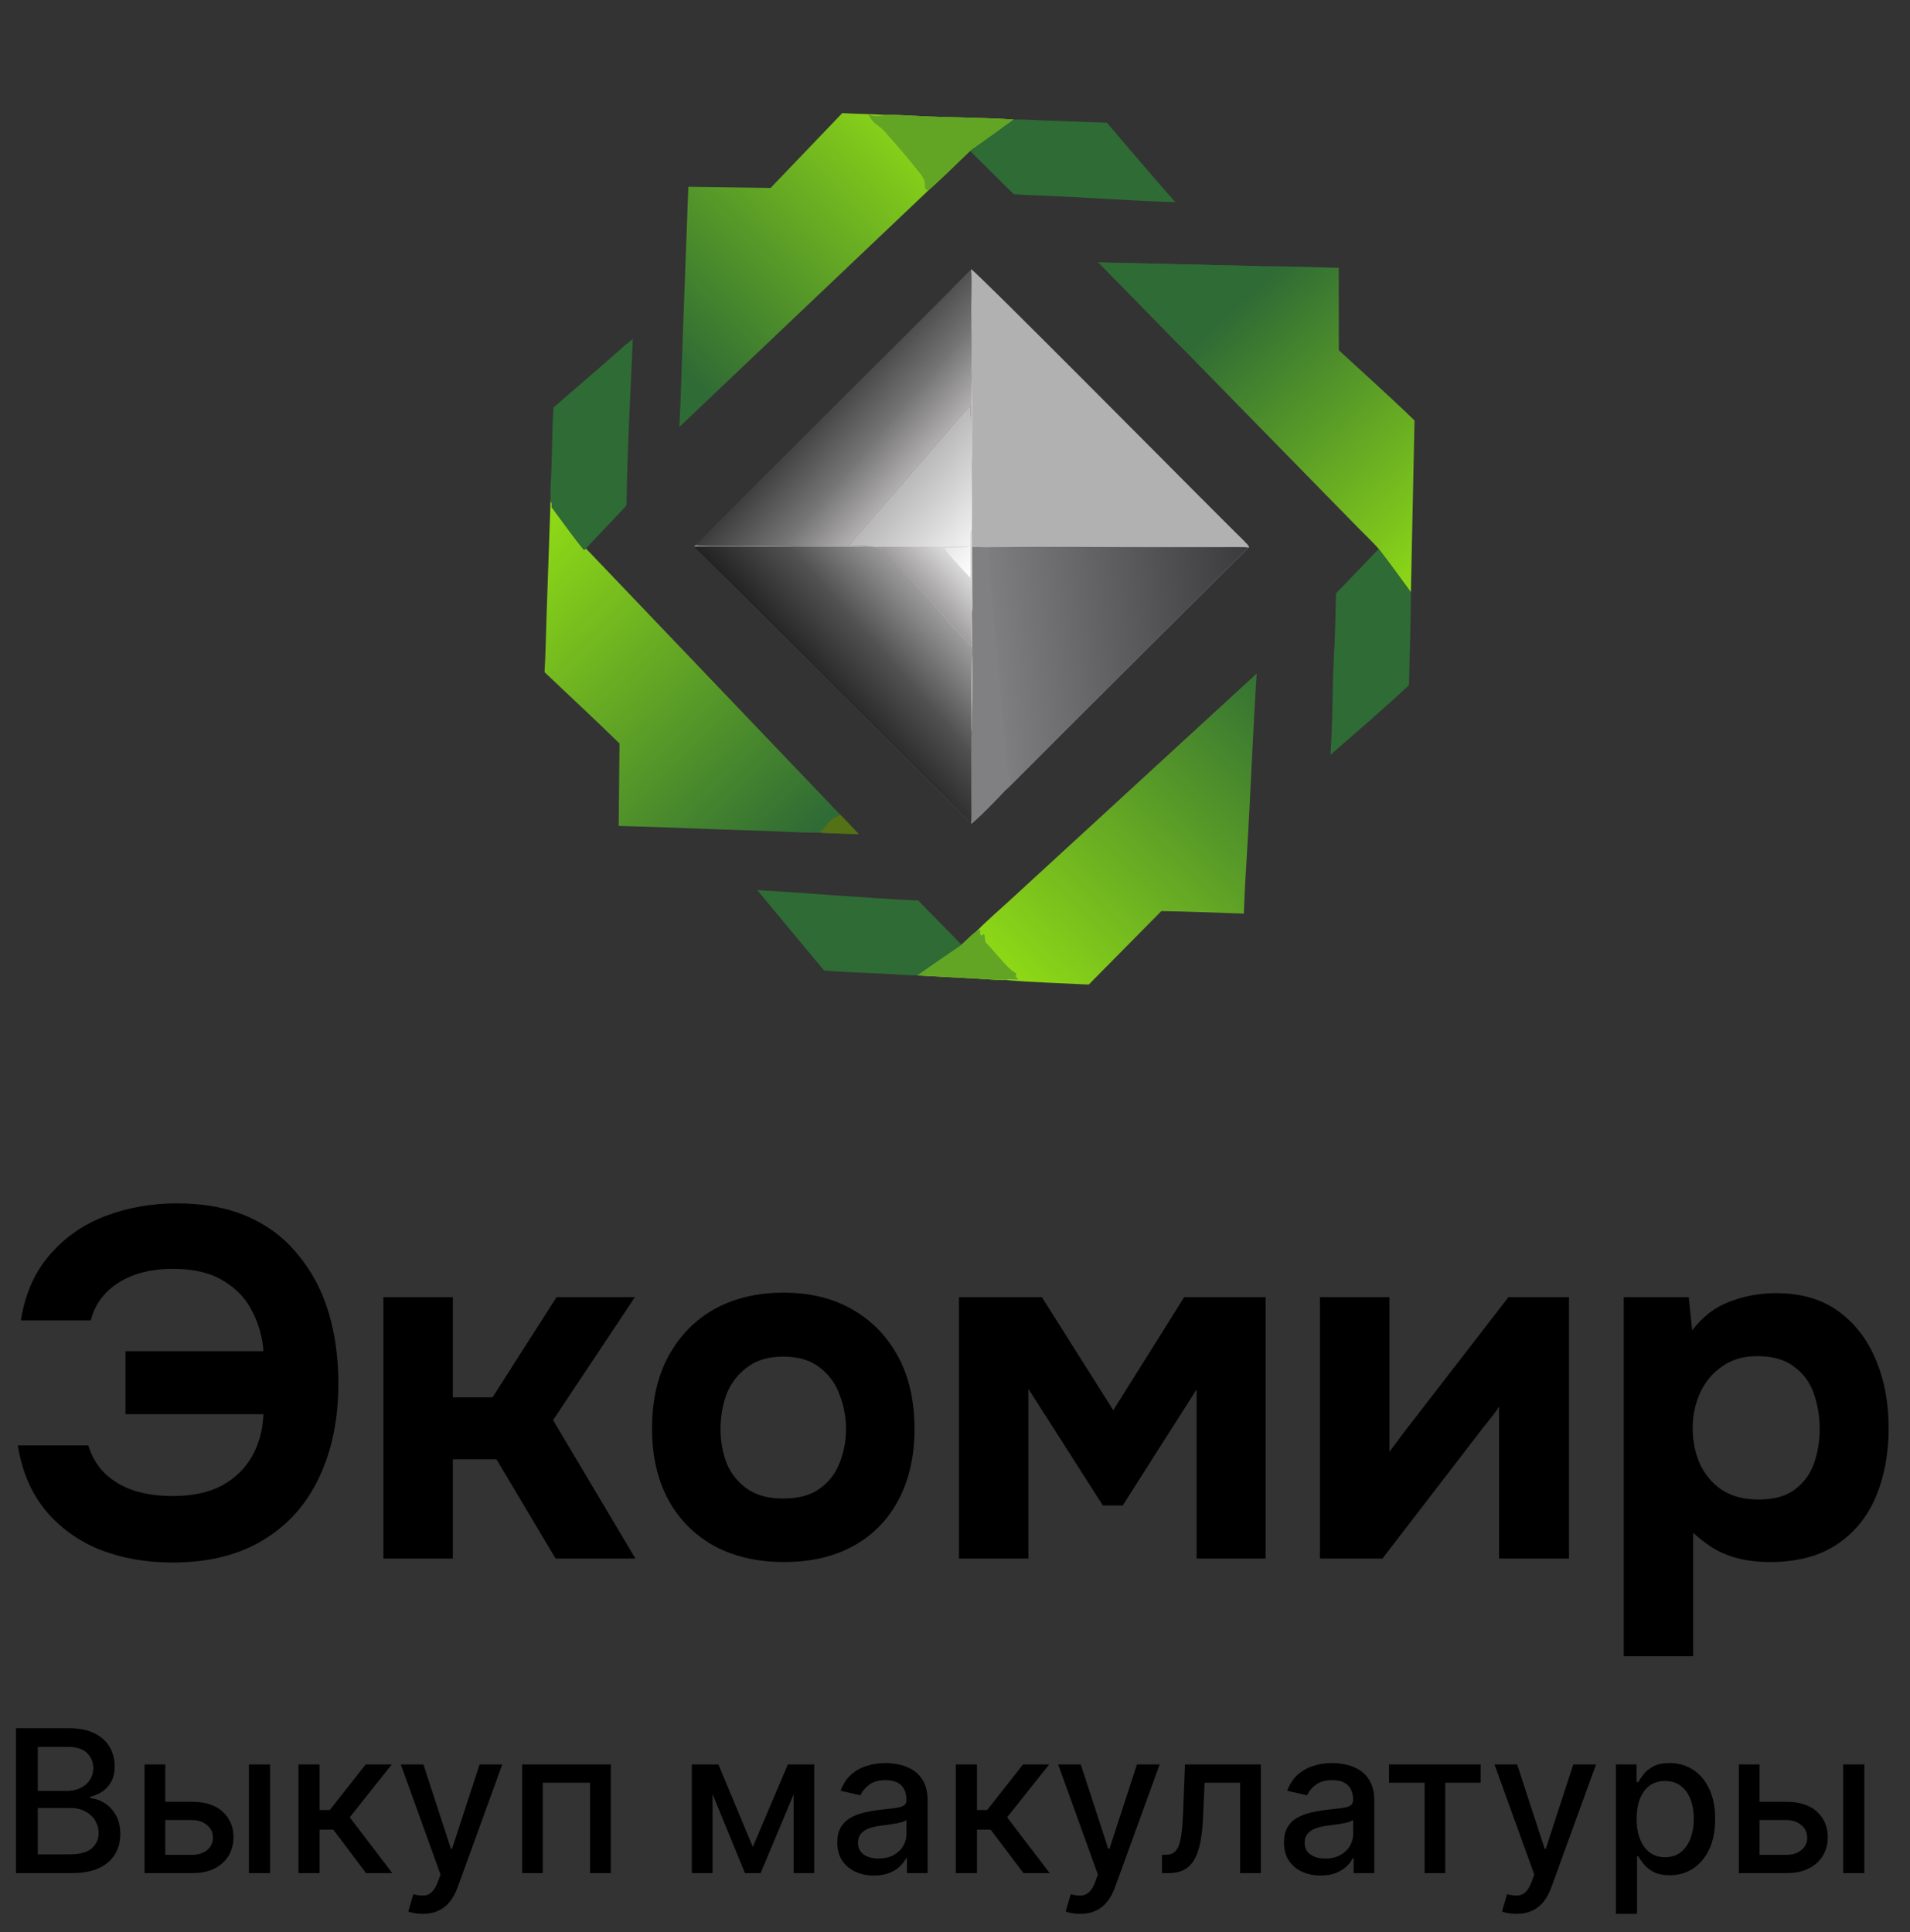
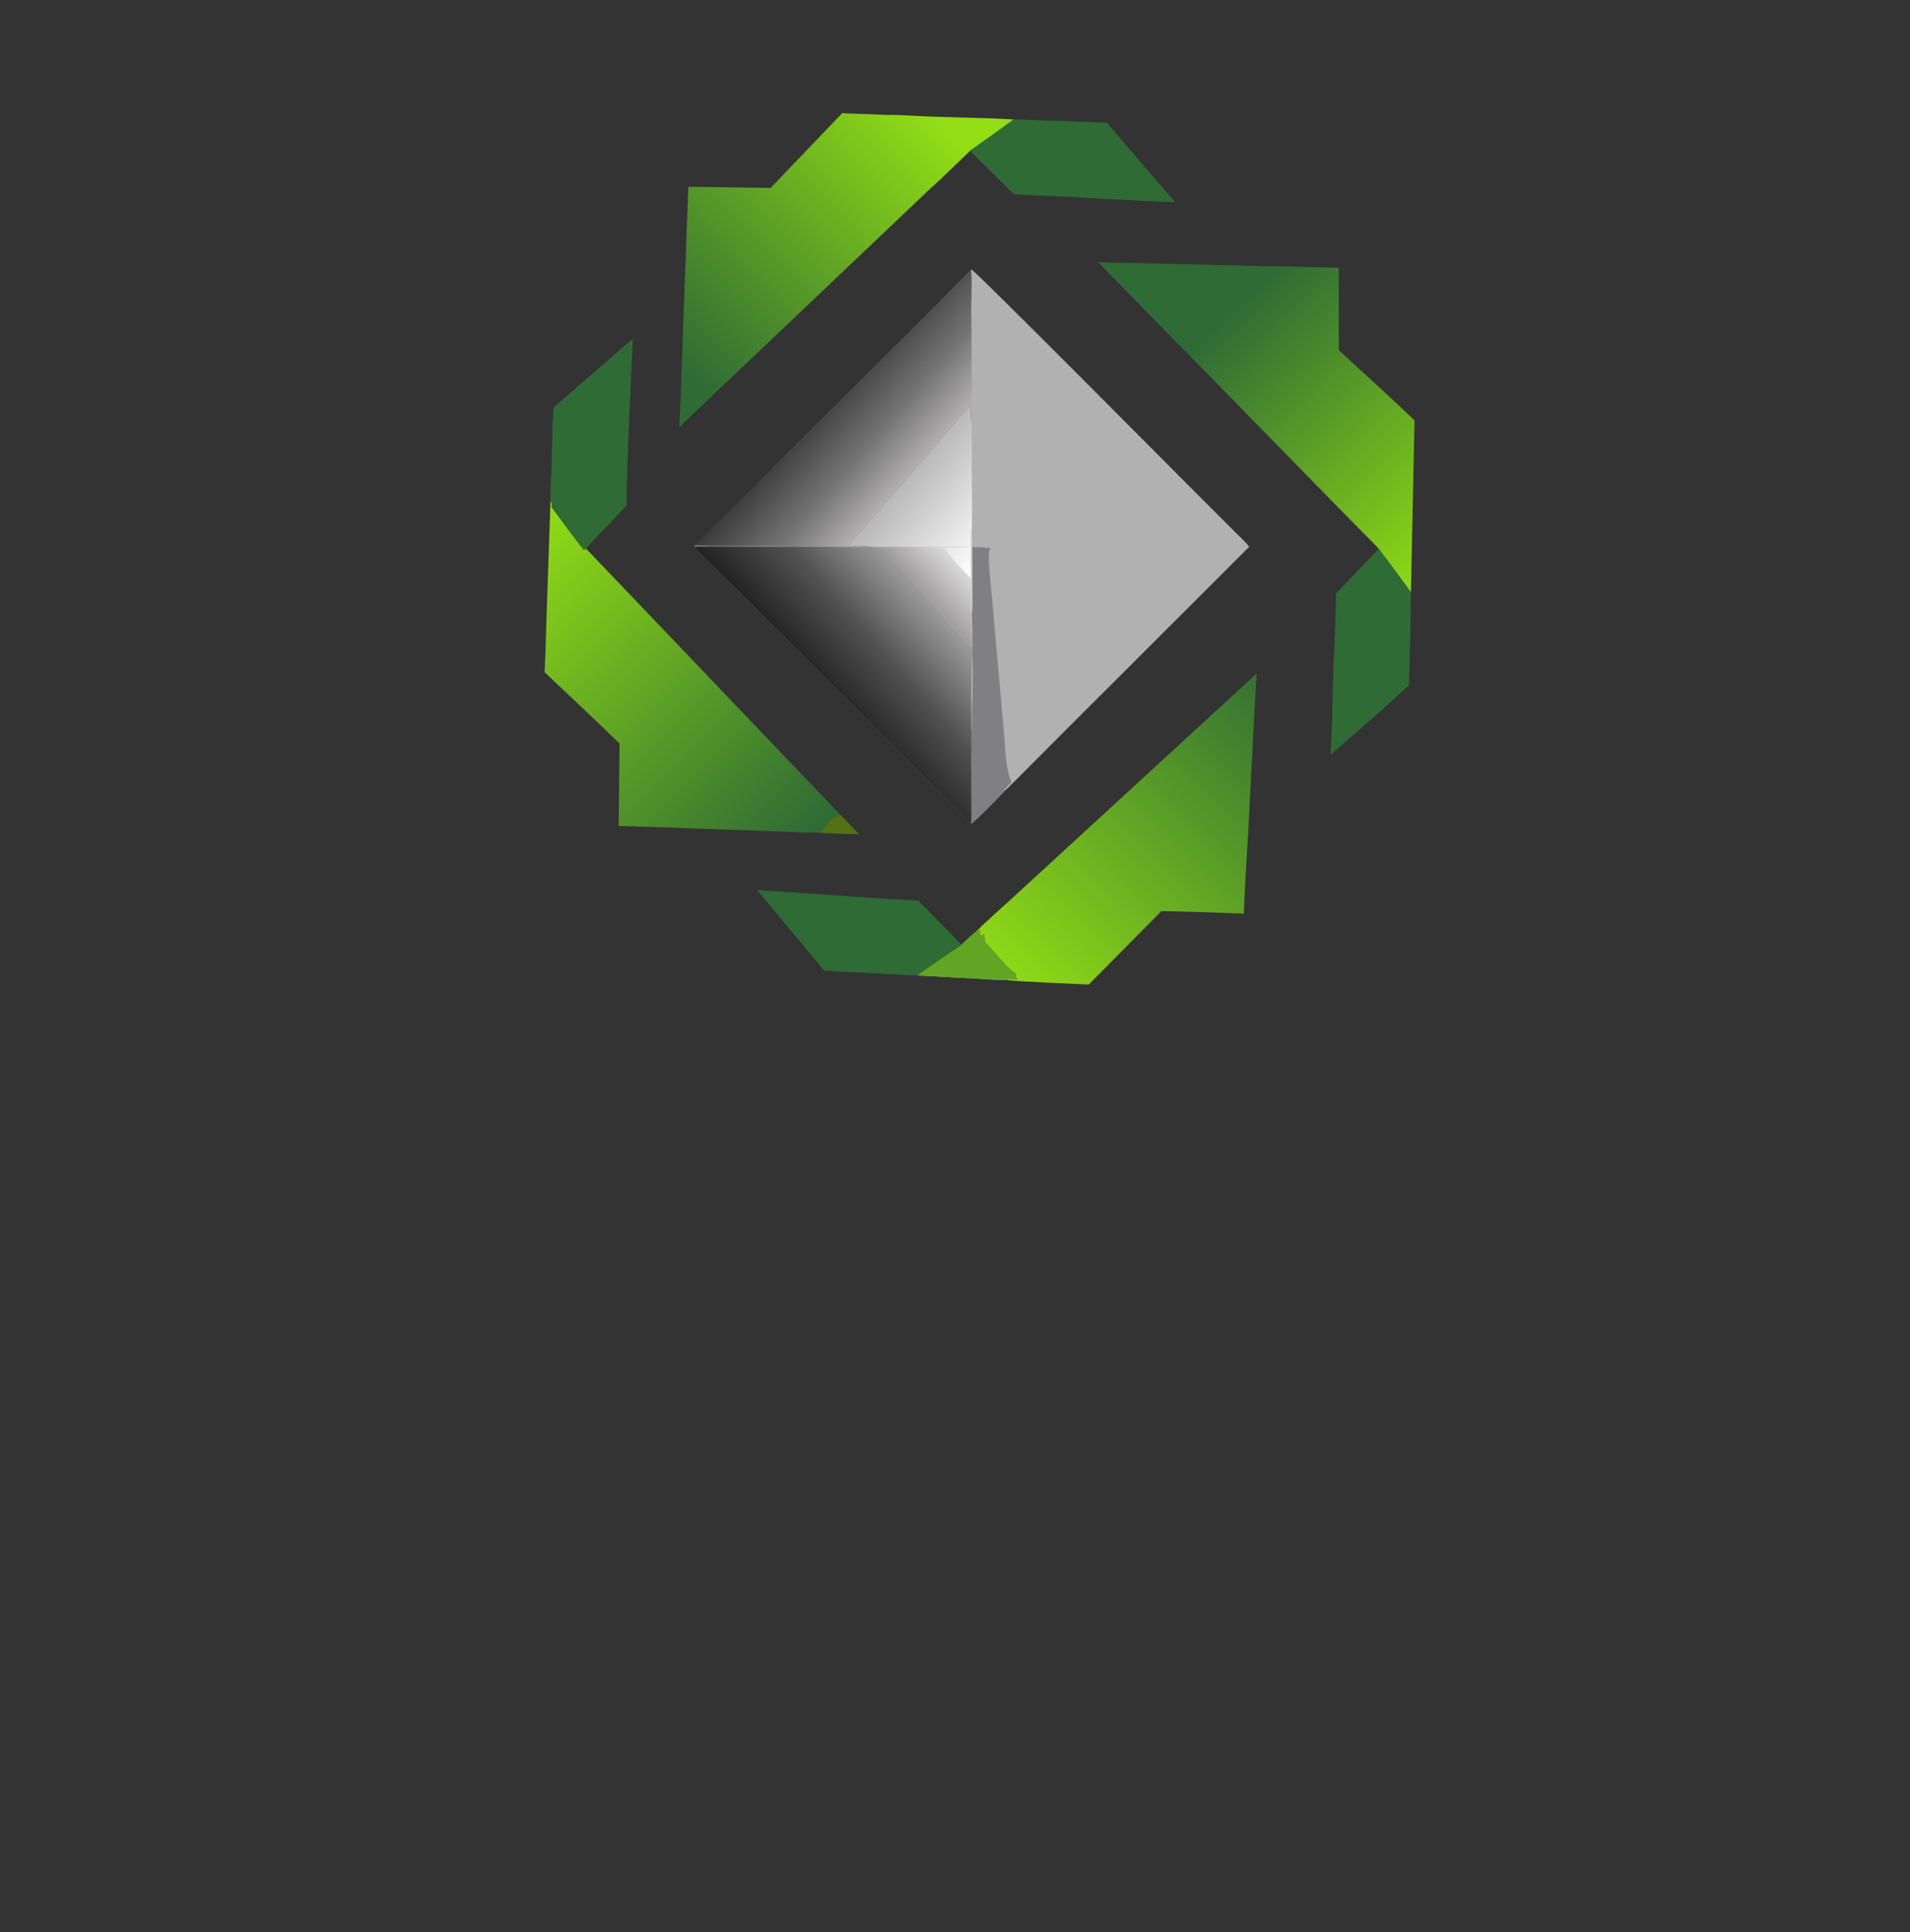
<svg xmlns="http://www.w3.org/2000/svg" width="85" height="86" viewBox="0 0 85 86" fill="none">
  <rect x="0" y="0" width="85" height="86" fill="#333333" stroke="none" />
  <g clip-path="url(#clip0_224_2)">
    <path d="M43.219 11.983C43.397 12.046 52.473 21.193 53.374 22.095L54.933 23.653C55.033 23.753 55.578 24.264 55.589 24.348L55.557 24.365L47.312 32.605L45.458 34.462C45.364 34.557 44.788 35.141 44.726 35.18C44.57 35.354 43.33 36.625 43.216 36.654L30.903 24.341C30.925 24.275 30.913 24.299 30.963 24.244L37.913 17.297C39.673 15.537 41.483 13.762 43.219 11.983Z" fill="url(#paint0_linear_224_2)" />
    <path d="M43.22 11.983C43.398 12.046 52.474 21.193 53.375 22.095L54.933 23.653C55.034 23.753 55.578 24.264 55.589 24.348L55.558 24.365L47.312 32.605L45.458 34.462C45.364 34.557 44.789 35.141 44.726 35.18C44.57 35.354 43.331 36.625 43.217 36.654C43.243 36.404 43.228 35.807 43.227 35.538C43.23 34.864 43.227 34.19 43.221 33.516C43.227 33.216 43.208 32.9 43.23 32.603C43.269 32.423 43.249 32.026 43.256 31.824C43.287 30.938 43.298 30.014 43.278 29.127C43.3 28.754 43.287 27.544 43.257 27.194C43.275 27.02 43.259 26.457 43.258 26.255L43.254 24.351L43.246 23.601C43.286 22.692 43.256 21.495 43.258 20.569C43.227 20.048 43.294 19.061 43.222 18.588C43.205 18.055 43.227 17.401 43.23 16.86C43.213 16.739 43.223 16.261 43.224 16.121C43.23 15.604 43.23 15.087 43.224 14.57C43.233 14.454 43.232 14.287 43.228 14.17C43.205 13.458 43.271 12.69 43.22 11.983Z" fill="#B1B1B2" />
-     <path d="M43.669 24.359C46.424 24.317 49.263 24.354 52.025 24.352L54.432 24.35C54.633 24.35 55.394 24.338 55.558 24.367L47.312 32.607L45.458 34.464C45.364 34.558 44.789 35.143 44.726 35.182C44.571 35.355 43.331 36.627 43.217 36.656C43.243 36.406 43.228 35.809 43.228 35.539C43.23 34.865 43.228 34.191 43.221 33.517C43.228 33.218 43.208 32.902 43.231 32.605C43.27 32.425 43.249 32.027 43.256 31.825C43.287 30.939 43.298 30.015 43.278 29.128C43.3 28.756 43.287 27.545 43.257 27.195C43.275 27.022 43.259 26.458 43.258 26.257L43.254 24.352C43.356 24.353 43.576 24.349 43.669 24.359Z" fill="url(#paint1_linear_224_2)" />
    <path d="M43.254 24.352C43.356 24.353 43.576 24.349 43.669 24.358C43.783 24.383 44.037 24.375 44.095 24.4C43.997 24.524 44.003 24.627 44.004 24.779C44.011 25.452 44.106 26.135 44.163 26.804L44.504 30.652L44.697 32.833C44.754 33.531 44.754 34.16 45.009 34.822C44.935 34.897 44.735 35.092 44.683 35.166L44.726 35.181C44.571 35.355 43.331 36.626 43.217 36.655C43.243 36.405 43.228 35.809 43.228 35.538C43.23 34.864 43.228 34.191 43.221 33.517C43.228 33.217 43.208 32.901 43.231 32.604C43.27 32.424 43.249 32.027 43.256 31.825C43.287 30.939 43.298 30.015 43.278 29.128C43.3 28.755 43.287 27.545 43.257 27.195C43.275 27.021 43.259 26.458 43.258 26.256L43.254 24.352Z" fill="#807F81" />
-     <path d="M43.23 16.86C43.264 17.033 43.255 17.205 43.264 17.381C43.304 18.217 43.281 19.057 43.282 19.894C43.283 20.104 43.284 20.365 43.258 20.57C43.227 20.048 43.294 19.061 43.222 18.588C43.205 18.055 43.227 17.402 43.23 16.86Z" fill="#C1C1C2" />
    <path d="M30.963 24.246C31.131 24.324 34.388 24.271 34.868 24.266C35.127 24.261 35.336 24.228 35.567 24.338L37.604 24.339C37.945 24.338 38.388 24.35 38.721 24.331L38.889 24.338C39.045 24.416 39.19 24.399 39.365 24.397C39.755 24.962 40.69 25.952 41.184 26.499C41.81 27.192 42.597 28.155 43.241 28.785C43.24 28.469 43.216 27.465 43.256 27.195C43.286 27.545 43.299 28.756 43.277 29.129C43.298 30.016 43.286 30.939 43.255 31.825C43.248 32.027 43.269 32.425 43.23 32.605C43.208 32.902 43.227 33.218 43.221 33.517C43.227 34.191 43.229 34.865 43.227 35.539C43.227 35.809 43.243 36.406 43.216 36.656L30.903 24.343C30.925 24.276 30.913 24.301 30.963 24.246Z" fill="url(#paint2_linear_224_2)" />
-     <path d="M38.722 24.329L38.889 24.336C39.046 24.414 39.19 24.398 39.365 24.395C39.756 24.961 40.69 25.951 41.185 26.498C41.811 27.191 42.597 28.154 43.242 28.783C43.24 28.468 43.217 27.464 43.257 27.194C43.287 27.544 43.3 28.754 43.278 29.127C43.298 30.014 43.287 30.938 43.256 31.824C43.249 32.026 43.269 32.423 43.23 32.603C43.208 32.9 43.227 33.216 43.221 33.516C43.197 33.419 43.178 33.301 43.111 33.227C40.644 30.461 38.19 27.683 35.717 24.923C35.534 24.719 35.434 24.44 35.199 24.34L35.567 24.337L37.605 24.337C37.945 24.337 38.388 24.349 38.722 24.329Z" fill="url(#paint3_linear_224_2)" />
+     <path d="M38.722 24.329L38.889 24.336C39.046 24.414 39.19 24.398 39.365 24.395C39.756 24.961 40.69 25.951 41.185 26.498C41.811 27.191 42.597 28.154 43.242 28.783C43.24 28.468 43.217 27.464 43.257 27.194C43.287 27.544 43.3 28.754 43.278 29.127C43.298 30.014 43.287 30.938 43.256 31.824C43.249 32.026 43.269 32.423 43.23 32.603C43.208 32.9 43.227 33.216 43.221 33.516C40.644 30.461 38.19 27.683 35.717 24.923C35.534 24.719 35.434 24.44 35.199 24.34L35.567 24.337L37.605 24.337C37.945 24.337 38.388 24.349 38.722 24.329Z" fill="url(#paint3_linear_224_2)" />
    <path d="M43.231 32.603C43.231 32.204 43.19 29.266 43.279 29.127C43.299 30.014 43.288 30.938 43.257 31.824C43.25 32.026 43.27 32.423 43.231 32.603Z" fill="#B1B1B2" />
    <path d="M30.963 24.246C31.131 24.324 34.388 24.271 34.868 24.266C35.127 24.261 35.336 24.228 35.567 24.338L35.199 24.341L32.267 24.331C32.018 24.331 31.091 24.314 30.903 24.343C30.925 24.276 30.913 24.301 30.963 24.246Z" fill="#807F81" />
    <path d="M38.723 24.33C38.48 24.252 37.969 24.324 37.673 24.295C37.841 24.276 37.957 24.039 38.073 23.91C38.443 23.501 38.807 23.087 39.165 22.668L41.821 19.612C42.145 19.235 42.87 18.349 43.2 18.062C43.201 18.171 43.183 18.515 43.223 18.588C43.296 19.061 43.228 20.049 43.259 20.57C43.257 21.495 43.287 22.693 43.248 23.602L43.255 24.351L43.259 26.256C43.26 26.457 43.276 27.021 43.258 27.194C43.218 27.465 43.242 28.468 43.243 28.784C42.598 28.154 41.812 27.191 41.186 26.498C40.691 25.951 39.757 24.961 39.366 24.396C39.191 24.398 39.047 24.415 38.89 24.337L38.723 24.33Z" fill="url(#paint4_linear_224_2)" />
    <path d="M43.186 25.716C43.186 25.068 43.182 24.409 43.187 23.761C43.188 23.646 43.186 23.657 43.247 23.602L43.254 24.352L43.258 26.257C43.259 26.458 43.275 27.021 43.257 27.195C43.217 27.465 43.24 28.469 43.242 28.785C42.597 28.155 41.811 27.192 41.185 26.499C40.691 25.952 39.756 24.962 39.365 24.396C39.19 24.399 39.046 24.416 38.889 24.337L42.036 24.332C42.199 24.332 43.079 24.297 43.134 24.337C43.086 24.363 42.214 24.364 42.039 24.396C42.072 24.545 43.03 25.561 43.186 25.716Z" fill="url(#paint5_linear_224_2)" />
    <path d="M34.87 24.265L35.007 24.226C35.315 23.84 35.697 23.424 36.025 23.05L37.442 21.422L40.859 17.48L42.378 15.73C42.604 15.467 43.175 14.888 43.225 14.571C43.231 15.088 43.231 15.605 43.225 16.122C43.224 16.262 43.214 16.74 43.232 16.861C43.228 17.402 43.206 18.056 43.223 18.588C43.183 18.515 43.2 18.171 43.2 18.063C42.87 18.349 42.145 19.235 41.821 19.613L39.165 22.669C38.807 23.087 38.443 23.501 38.073 23.91C37.957 24.039 37.84 24.276 37.673 24.295C37.969 24.324 38.48 24.253 38.723 24.33C38.389 24.349 37.946 24.338 37.606 24.338L35.568 24.338C35.338 24.227 35.129 24.261 34.87 24.265Z" fill="url(#paint6_linear_224_2)" />
    <path d="M48.88 11.678L56.025 11.844C57.174 11.848 58.426 11.887 59.577 11.921L59.58 15.585C60.672 16.598 61.895 17.684 62.95 18.715L62.788 26.36C62.318 25.723 61.839 25.055 61.356 24.43C61.221 24.258 60.659 23.711 60.483 23.532L58.639 21.649L52.488 15.365L48.88 11.678Z" fill="url(#paint7_linear_224_2)" />
    <path d="M48.88 11.678L56.025 11.844C56.155 11.927 56.32 11.905 56.472 11.92C56.419 12.186 53.551 14.611 53.189 14.956C53.058 15.082 52.714 15.087 52.488 15.365L48.88 11.678Z" fill="#2F6B35" />
    <path d="M43.47 41.436C43.885 41.008 44.489 40.485 44.937 40.074L47.617 37.612L55.927 29.975C55.751 32.62 55.659 35.28 55.496 37.928C55.44 38.831 55.385 39.757 55.353 40.661C54.141 40.619 52.895 40.57 51.683 40.549L48.453 43.819C47.299 43.76 45.915 43.721 44.78 43.619C44.559 43.634 43.797 43.574 43.525 43.559L40.822 43.413C41.455 42.954 42.146 42.493 42.792 42.047C42.97 41.882 43.288 41.568 43.47 41.436Z" fill="url(#paint8_linear_224_2)" />
    <path d="M43.47 41.434C43.559 41.428 43.563 41.422 43.633 41.364C43.625 41.493 43.602 41.525 43.649 41.627C43.786 41.639 43.721 41.527 43.809 41.605C43.829 41.681 43.843 41.921 43.87 41.949C44.259 42.337 44.585 42.79 44.987 43.161C45.078 43.246 45.173 43.26 45.236 43.353C45.219 43.413 45.224 43.398 45.196 43.45C45.243 43.517 45.249 43.518 45.31 43.568L45.288 43.595C45.084 43.611 44.968 43.553 44.78 43.618C44.559 43.633 43.797 43.572 43.525 43.558L40.822 43.411C41.455 42.953 42.146 42.492 42.792 42.046C42.97 41.881 43.288 41.566 43.47 41.434Z" fill="#62A525" />
    <path d="M37.484 5.033C38.125 5.075 38.774 5.073 39.421 5.117C39.806 5.105 40.257 5.131 40.644 5.153C42.125 5.236 43.633 5.226 45.111 5.319C44.467 5.79 43.819 6.255 43.168 6.715C42.585 7.269 41.906 7.952 41.314 8.475L30.231 19.005C30.303 17.725 30.332 16.382 30.38 15.096L30.633 8.313L34.292 8.366L37.484 5.033Z" fill="url(#paint9_linear_224_2)" />
-     <path d="M39.421 5.116C39.805 5.104 40.257 5.13 40.643 5.152C42.124 5.235 43.632 5.226 45.111 5.318C44.467 5.789 43.819 6.255 43.167 6.715C42.584 7.268 41.905 7.951 41.313 8.475L41.267 8.477C41.082 8.374 41.204 8.214 41.133 8.035C41.064 7.861 40.987 7.77 40.872 7.628C40.376 7.002 39.858 6.394 39.322 5.802C39.159 5.624 38.865 5.485 38.752 5.272C38.712 5.196 38.708 5.188 38.649 5.122L38.685 5.104C38.865 5.188 39.227 5.157 39.421 5.116Z" fill="#62A525" />
    <path d="M24.501 22.284C24.564 22.389 24.554 22.457 24.558 22.58C24.978 23.144 25.549 23.949 25.992 24.477L26.076 24.412L37.386 36.253C37.658 36.538 37.952 36.835 38.216 37.124C37.652 37.105 37.031 37.096 36.472 37.061C35.641 37.066 34.646 36.995 33.798 36.972C31.713 36.916 29.618 36.808 27.533 36.759L27.57 33.091C26.487 32.031 25.335 30.964 24.234 29.916C24.283 29.106 24.295 28.223 24.323 27.408L24.501 22.284Z" fill="url(#paint10_linear_224_2)" />
    <path d="M37.387 36.252C37.658 36.537 37.952 36.834 38.216 37.123C37.652 37.104 37.031 37.096 36.472 37.06C36.504 37.024 36.485 37.042 36.52 37.015C36.723 36.858 36.802 36.643 37.018 36.469C37.199 36.323 37.265 36.399 37.387 36.252Z" fill="#547115" />
    <path d="M28.16 15.086C28.06 17.562 27.912 19.993 27.882 22.477C27.786 22.607 27.67 22.721 27.56 22.839C27.07 23.366 26.564 23.88 26.076 24.41L25.992 24.476C25.548 23.948 24.977 23.143 24.558 22.579C24.554 22.456 24.564 22.387 24.501 22.283C24.487 21.922 24.506 21.479 24.527 21.116C24.585 20.135 24.559 19.113 24.633 18.136L26.924 16.15C27.292 15.831 27.785 15.378 28.16 15.086Z" fill="#2F6B35" />
    <path d="M61.356 24.43C61.839 25.054 62.319 25.722 62.789 26.359C62.784 27.706 62.736 29.141 62.703 30.495C61.633 31.5 60.323 32.623 59.208 33.596C59.314 32.146 59.284 30.631 59.365 29.171C59.415 28.265 59.438 27.317 59.457 26.409L61.356 24.43Z" fill="#2F6B35" />
    <path d="M45.112 5.32C45.501 5.307 46.099 5.348 46.509 5.363L49.26 5.463C50.264 6.629 51.285 7.849 52.303 8.996C50.274 8.939 48.232 8.773 46.202 8.699C45.845 8.686 45.469 8.67 45.113 8.641L43.168 6.716C43.82 6.256 44.468 5.791 45.112 5.32Z" fill="#2F6B35" />
    <path d="M33.696 39.614C36.068 39.755 38.499 39.968 40.864 40.08L42.791 42.047C42.145 42.493 41.454 42.953 40.822 43.412C40.609 43.41 40.39 43.4 40.179 43.386C39.016 43.305 37.836 43.288 36.675 43.196L33.696 39.614Z" fill="#2F6B35" />
  </g>
-   <path d="M7.661 69.542C6.499 69.542 5.424 69.35 4.438 68.968C3.466 68.57 2.657 67.982 2.009 67.201C1.376 66.421 0.971 65.465 0.795 64.331H3.93C4.077 64.817 4.32 65.229 4.659 65.568C5.012 65.906 5.446 66.164 5.961 66.34C6.477 66.502 7.051 66.583 7.684 66.583C8.552 66.583 9.281 66.429 9.869 66.12C10.458 65.796 10.907 65.362 11.216 64.817C11.525 64.272 11.695 63.647 11.724 62.94H5.586V60.136H11.724C11.68 59.503 11.511 58.907 11.216 58.348C10.937 57.788 10.51 57.34 9.936 57.001C9.362 56.648 8.618 56.471 7.706 56.471C7.043 56.471 6.454 56.567 5.939 56.758C5.439 56.949 5.027 57.214 4.703 57.553C4.379 57.892 4.158 58.296 4.04 58.767H0.927C1.119 57.575 1.553 56.596 2.23 55.831C2.907 55.051 3.739 54.477 4.725 54.109C5.711 53.741 6.756 53.557 7.86 53.557C9.082 53.557 10.142 53.755 11.04 54.153C11.937 54.55 12.681 55.117 13.27 55.853C13.873 56.574 14.322 57.42 14.616 58.392C14.911 59.363 15.058 60.423 15.058 61.571C15.058 63.161 14.771 64.559 14.197 65.766C13.637 66.959 12.806 67.886 11.702 68.548C10.613 69.211 9.266 69.542 7.661 69.542ZM17.062 69.365V57.73H20.153V62.19H21.92L24.768 57.73H28.256L24.613 63.205L28.278 69.365H24.724L22.096 64.949H20.153V69.365H17.062ZM34.892 69.52C33.714 69.52 32.684 69.284 31.8 68.813C30.917 68.328 30.233 67.643 29.747 66.76C29.261 65.862 29.018 64.802 29.018 63.581C29.018 62.329 29.261 61.255 29.747 60.357C30.248 59.444 30.932 58.745 31.8 58.259C32.684 57.774 33.707 57.531 34.87 57.531C36.047 57.531 37.07 57.781 37.938 58.282C38.807 58.782 39.484 59.481 39.97 60.379C40.456 61.277 40.698 62.351 40.698 63.603C40.698 64.824 40.456 65.884 39.97 66.782C39.499 67.665 38.829 68.342 37.961 68.813C37.107 69.284 36.084 69.52 34.892 69.52ZM34.847 66.694C35.539 66.694 36.084 66.546 36.481 66.252C36.893 65.958 37.188 65.575 37.364 65.104C37.556 64.633 37.651 64.132 37.651 63.603C37.651 63.073 37.556 62.565 37.364 62.079C37.188 61.579 36.893 61.174 36.481 60.865C36.084 60.541 35.539 60.379 34.847 60.379C34.185 60.379 33.648 60.541 33.236 60.865C32.824 61.174 32.522 61.571 32.33 62.057C32.154 62.543 32.065 63.058 32.065 63.603C32.065 64.132 32.154 64.633 32.33 65.104C32.522 65.575 32.824 65.958 33.236 66.252C33.648 66.546 34.185 66.694 34.847 66.694ZM42.677 69.365V57.73H46.365L49.544 62.764L52.701 57.73H56.322V69.365H53.253V61.836L49.964 67.003H49.08L45.768 61.814V69.365H42.677ZM58.741 69.365V57.73H61.832V64.618C61.935 64.471 62.045 64.324 62.163 64.177C62.281 64.015 62.384 63.875 62.472 63.757L67.131 57.73H69.825V69.365H66.711V62.609C66.608 62.771 66.491 62.933 66.358 63.095C66.24 63.242 66.123 63.389 66.005 63.536L61.523 69.365H58.741ZM72.26 73.715V57.73H75.152L75.307 59.209C75.778 58.591 76.337 58.164 76.985 57.928C77.632 57.678 78.317 57.553 79.038 57.553C80.142 57.553 81.062 57.818 81.798 58.348C82.534 58.878 83.093 59.599 83.476 60.511C83.859 61.409 84.05 62.425 84.05 63.558C84.05 64.692 83.859 65.715 83.476 66.627C83.093 67.525 82.512 68.232 81.732 68.747C80.952 69.262 79.966 69.52 78.773 69.52C78.229 69.52 77.736 69.461 77.294 69.343C76.867 69.225 76.492 69.064 76.168 68.857C75.859 68.651 75.587 68.438 75.351 68.217V73.715H72.26ZM78.266 66.738C78.957 66.738 79.502 66.583 79.899 66.274C80.297 65.965 80.576 65.575 80.738 65.104C80.9 64.618 80.981 64.118 80.981 63.603C80.981 63.043 80.893 62.513 80.716 62.013C80.54 61.512 80.245 61.115 79.833 60.821C79.436 60.511 78.891 60.357 78.199 60.357C77.581 60.357 77.058 60.511 76.632 60.821C76.205 61.115 75.881 61.505 75.66 61.991C75.439 62.477 75.329 62.999 75.329 63.558C75.329 64.118 75.432 64.64 75.638 65.126C75.859 65.612 76.183 66.002 76.609 66.296C77.051 66.591 77.603 66.738 78.266 66.738Z" fill="black" />
-   <path d="M0.708 83.365V76.918H3.07C3.527 76.918 3.906 76.993 4.206 77.144C4.506 77.293 4.731 77.496 4.88 77.752C5.029 78.006 5.103 78.292 5.103 78.611C5.103 78.88 5.054 79.107 4.955 79.291C4.857 79.474 4.724 79.621 4.559 79.732C4.395 79.841 4.214 79.921 4.017 79.971V80.034C4.231 80.045 4.44 80.114 4.644 80.242C4.849 80.368 5.019 80.547 5.154 80.781C5.288 81.013 5.355 81.297 5.355 81.63C5.355 81.96 5.278 82.256 5.122 82.518C4.969 82.779 4.732 82.985 4.411 83.139C4.09 83.29 3.679 83.365 3.18 83.365H0.708ZM1.681 82.531H3.085C3.551 82.531 3.885 82.441 4.086 82.26C4.288 82.08 4.389 81.854 4.389 81.583C4.389 81.38 4.337 81.193 4.234 81.023C4.132 80.853 3.985 80.718 3.794 80.617C3.605 80.516 3.38 80.466 3.12 80.466H1.681V82.531ZM1.681 79.707H2.985C3.203 79.707 3.399 79.665 3.573 79.581C3.75 79.497 3.889 79.379 3.992 79.228C4.097 79.075 4.149 78.895 4.149 78.687C4.149 78.42 4.056 78.197 3.869 78.016C3.682 77.836 3.396 77.746 3.01 77.746H1.681V79.707ZM7.142 80.192H8.546C9.138 80.192 9.593 80.339 9.912 80.632C10.231 80.926 10.391 81.305 10.391 81.769C10.391 82.071 10.319 82.343 10.177 82.585C10.034 82.826 9.825 83.017 9.55 83.157C9.275 83.296 8.941 83.365 8.546 83.365H6.433V78.529H7.356V82.553H8.546C8.817 82.553 9.039 82.483 9.213 82.342C9.388 82.199 9.475 82.018 9.475 81.797C9.475 81.564 9.388 81.374 9.213 81.228C9.039 81.079 8.817 81.004 8.546 81.004H7.142V80.192ZM11.077 83.365V78.529H12.018V83.365H11.077ZM13.282 83.365V78.529H14.223V80.557H14.676L16.273 78.529H17.437L15.564 80.881L17.459 83.365H16.291L14.834 81.432H14.223V83.365H13.282ZM18.812 85.179C18.671 85.179 18.543 85.167 18.427 85.144C18.312 85.123 18.226 85.1 18.169 85.075L18.396 84.303C18.568 84.35 18.721 84.37 18.856 84.363C18.99 84.357 19.109 84.307 19.211 84.212C19.316 84.118 19.409 83.963 19.488 83.749L19.605 83.428L17.836 78.529H18.843L20.068 82.282H20.118L21.343 78.529H22.353L20.361 84.011C20.268 84.263 20.151 84.475 20.008 84.65C19.865 84.826 19.695 84.958 19.498 85.046C19.301 85.135 19.072 85.179 18.812 85.179ZM23.238 83.365V78.529H27.183V83.365H26.26V79.342H24.154V83.365H23.238ZM33.501 82.2L35.063 78.529H35.875L33.851 83.365H33.152L31.169 78.529H31.971L33.501 82.2ZM31.71 78.529V83.365H30.788V78.529H31.71ZM35.318 83.365V78.529H36.234V83.365H35.318ZM38.896 83.472C38.59 83.472 38.312 83.416 38.065 83.302C37.817 83.187 37.621 83.02 37.476 82.802C37.333 82.583 37.262 82.316 37.262 81.999C37.262 81.726 37.314 81.501 37.419 81.325C37.524 81.149 37.666 81.009 37.844 80.906C38.023 80.804 38.222 80.726 38.443 80.674C38.663 80.621 38.888 80.581 39.116 80.554C39.406 80.52 39.641 80.493 39.822 80.472C40.002 80.449 40.133 80.412 40.215 80.362C40.297 80.311 40.338 80.23 40.338 80.116V80.094C40.338 79.819 40.26 79.606 40.105 79.455C39.952 79.304 39.723 79.228 39.419 79.228C39.102 79.228 38.852 79.299 38.669 79.439C38.489 79.578 38.364 79.732 38.295 79.902L37.41 79.701C37.515 79.407 37.668 79.17 37.87 78.989C38.073 78.807 38.307 78.674 38.572 78.593C38.836 78.508 39.114 78.466 39.406 78.466C39.599 78.466 39.804 78.49 40.02 78.536C40.238 78.58 40.442 78.662 40.631 78.781C40.822 78.901 40.978 79.072 41.1 79.294C41.221 79.515 41.282 79.801 41.282 80.154V83.365H40.363V82.704H40.325C40.264 82.826 40.173 82.945 40.051 83.063C39.93 83.18 39.773 83.278 39.582 83.356C39.391 83.433 39.163 83.472 38.896 83.472ZM39.101 82.717C39.361 82.717 39.583 82.665 39.768 82.562C39.955 82.46 40.096 82.325 40.193 82.159C40.292 81.992 40.341 81.812 40.341 81.621V80.998C40.307 81.031 40.242 81.063 40.146 81.092C40.051 81.12 39.943 81.144 39.822 81.165C39.7 81.183 39.581 81.201 39.466 81.218C39.35 81.233 39.254 81.245 39.176 81.256C38.993 81.279 38.827 81.318 38.675 81.372C38.526 81.427 38.407 81.506 38.317 81.609C38.228 81.709 38.184 81.844 38.184 82.011C38.184 82.245 38.27 82.421 38.443 82.54C38.615 82.658 38.834 82.717 39.101 82.717ZM42.536 83.365V78.529H43.477V80.557H43.931L45.527 78.529H46.692L44.819 80.881L46.714 83.365H45.546L44.088 81.432H43.477V83.365H42.536ZM48.066 85.179C47.925 85.179 47.797 85.167 47.682 85.144C47.566 85.123 47.48 85.1 47.424 85.075L47.65 84.303C47.822 84.35 47.976 84.37 48.11 84.363C48.244 84.357 48.363 84.307 48.466 84.212C48.571 84.118 48.663 83.963 48.743 83.749L48.859 83.428L47.09 78.529H48.097L49.322 82.282H49.373L50.597 78.529H51.608L49.615 84.011C49.523 84.263 49.405 84.475 49.262 84.65C49.12 84.826 48.95 84.958 48.752 85.046C48.555 85.135 48.326 85.179 48.066 85.179ZM51.713 83.365L51.71 82.55H51.883C52.018 82.55 52.13 82.522 52.22 82.465C52.312 82.406 52.388 82.307 52.447 82.169C52.506 82.03 52.551 81.839 52.582 81.596C52.614 81.35 52.637 81.042 52.651 80.67L52.736 78.529H56.111V83.365H55.189V79.342H53.608L53.533 80.985C53.514 81.384 53.473 81.732 53.41 82.03C53.349 82.328 53.26 82.577 53.143 82.776C53.025 82.974 52.874 83.122 52.689 83.22C52.505 83.317 52.28 83.365 52.016 83.365H51.713ZM58.774 83.472C58.468 83.472 58.191 83.416 57.943 83.302C57.695 83.187 57.499 83.02 57.354 82.802C57.211 82.583 57.14 82.316 57.14 81.999C57.14 81.726 57.193 81.501 57.297 81.325C57.402 81.149 57.544 81.009 57.722 80.906C57.901 80.804 58.1 80.726 58.321 80.674C58.541 80.621 58.766 80.581 58.994 80.554C59.284 80.52 59.519 80.493 59.7 80.472C59.88 80.449 60.011 80.412 60.093 80.362C60.175 80.311 60.216 80.23 60.216 80.116V80.094C60.216 79.819 60.138 79.606 59.983 79.455C59.83 79.304 59.601 79.228 59.297 79.228C58.98 79.228 58.73 79.299 58.547 79.439C58.367 79.578 58.242 79.732 58.173 79.902L57.288 79.701C57.393 79.407 57.546 79.17 57.748 78.989C57.951 78.807 58.185 78.674 58.45 78.593C58.714 78.508 58.992 78.466 59.284 78.466C59.477 78.466 59.682 78.49 59.898 78.536C60.116 78.58 60.32 78.662 60.509 78.781C60.7 78.901 60.856 79.072 60.978 79.294C61.099 79.515 61.16 79.801 61.16 80.154V83.365H60.241V82.704H60.203C60.142 82.826 60.051 82.945 59.929 83.063C59.808 83.18 59.651 83.278 59.46 83.356C59.269 83.433 59.041 83.472 58.774 83.472ZM58.979 82.717C59.239 82.717 59.461 82.665 59.646 82.562C59.833 82.46 59.974 82.325 60.071 82.159C60.17 81.992 60.219 81.812 60.219 81.621V80.998C60.185 81.031 60.12 81.063 60.024 81.092C59.929 81.12 59.821 81.144 59.7 81.165C59.578 81.183 59.459 81.201 59.344 81.218C59.228 81.233 59.132 81.245 59.054 81.256C58.872 81.279 58.705 81.318 58.554 81.372C58.405 81.427 58.285 81.506 58.195 81.609C58.107 81.709 58.062 81.844 58.062 82.011C58.062 82.245 58.148 82.421 58.321 82.54C58.493 82.658 58.712 82.717 58.979 82.717ZM61.814 79.342V78.529H65.895V79.342H64.317V83.365H63.398V79.342H61.814ZM67.485 85.179C67.345 85.179 67.217 85.167 67.101 85.144C66.986 85.123 66.9 85.1 66.843 85.075L67.07 84.303C67.242 84.35 67.395 84.37 67.529 84.363C67.664 84.357 67.782 84.307 67.885 84.212C67.99 84.118 68.082 83.963 68.162 83.749L68.279 83.428L66.509 78.529H67.517L68.741 82.282H68.792L70.016 78.529H71.027L69.034 84.011C68.942 84.263 68.824 84.475 68.682 84.65C68.539 84.826 68.369 84.958 68.171 85.046C67.974 85.135 67.746 85.179 67.485 85.179ZM71.912 85.179V78.529H72.831V79.313H72.91C72.964 79.213 73.043 79.096 73.146 78.964C73.249 78.832 73.391 78.716 73.574 78.618C73.757 78.517 73.998 78.466 74.298 78.466C74.688 78.466 75.037 78.565 75.343 78.763C75.65 78.96 75.89 79.244 76.064 79.616C76.24 79.987 76.329 80.434 76.329 80.957C76.329 81.479 76.242 81.927 76.067 82.301C75.893 82.673 75.654 82.959 75.35 83.161C75.045 83.36 74.698 83.46 74.308 83.46C74.014 83.46 73.773 83.41 73.587 83.312C73.402 83.213 73.257 83.098 73.152 82.965C73.047 82.833 72.966 82.716 72.91 82.613H72.853V85.179H71.912ZM72.834 80.947C72.834 81.287 72.883 81.585 72.982 81.841C73.081 82.097 73.224 82.298 73.41 82.443C73.597 82.585 73.826 82.657 74.097 82.657C74.378 82.657 74.613 82.582 74.802 82.433C74.991 82.282 75.133 82.078 75.23 81.819C75.329 81.561 75.378 81.271 75.378 80.947C75.378 80.628 75.33 80.342 75.233 80.088C75.139 79.834 74.996 79.633 74.805 79.487C74.616 79.34 74.38 79.266 74.097 79.266C73.824 79.266 73.593 79.337 73.404 79.477C73.217 79.618 73.076 79.814 72.979 80.066C72.882 80.318 72.834 80.612 72.834 80.947ZM78.092 80.192H79.496C80.088 80.192 80.543 80.339 80.862 80.632C81.181 80.926 81.341 81.305 81.341 81.769C81.341 82.071 81.269 82.343 81.127 82.585C80.984 82.826 80.775 83.017 80.5 83.157C80.225 83.296 79.89 83.365 79.496 83.365H77.383V78.529H78.306V82.553H79.496C79.767 82.553 79.989 82.483 80.163 82.342C80.338 82.199 80.425 82.018 80.425 81.797C80.425 81.564 80.338 81.374 80.163 81.228C79.989 81.079 79.767 81.004 79.496 81.004H78.092V80.192ZM82.027 83.365V78.529H82.968V83.365H82.027Z" fill="black" />
  <defs>
    <linearGradient id="paint0_linear_224_2" x1="36.643" y1="17.761" x2="38.907" y2="19.736" gradientUnits="userSpaceOnUse">
      <stop stop-color="#3B3B3C" />
      <stop offset="1" stop-color="#787778" />
    </linearGradient>
    <linearGradient id="paint1_linear_224_2" x1="55.818" y1="28.559" x2="44.394" y2="29.593" gradientUnits="userSpaceOnUse">
      <stop stop-color="#3B3B3D" />
      <stop offset="1" stop-color="#7E7D7F" />
    </linearGradient>
    <linearGradient id="paint2_linear_224_2" x1="36.728" y1="30.775" x2="39.134" y2="28.622" gradientUnits="userSpaceOnUse">
      <stop stop-color="#222223" />
      <stop offset="1" stop-color="#555455" />
    </linearGradient>
    <linearGradient id="paint3_linear_224_2" x1="39.226" y1="28.902" x2="41.542" y2="26.844" gradientUnits="userSpaceOnUse">
      <stop stop-color="#535353" />
      <stop offset="1" stop-color="#9E9D9D" />
    </linearGradient>
    <linearGradient id="paint4_linear_224_2" x1="40.302" y1="21.073" x2="44.281" y2="24.36" gradientUnits="userSpaceOnUse">
      <stop stop-color="#B7B6B6" />
      <stop offset="1" stop-color="white" />
    </linearGradient>
    <linearGradient id="paint5_linear_224_2" x1="41.262" y1="26.586" x2="42.77" y2="25.245" gradientUnits="userSpaceOnUse">
      <stop stop-color="#9F9D9E" />
      <stop offset="1" stop-color="#DBDADA" />
    </linearGradient>
    <linearGradient id="paint6_linear_224_2" x1="39.075" y1="19.478" x2="40.693" y2="20.885" gradientUnits="userSpaceOnUse">
      <stop stop-color="#787778" />
      <stop offset="1" stop-color="#B1AFAF" />
    </linearGradient>
    <linearGradient id="paint7_linear_224_2" x1="53.605" y1="14.976" x2="64.285" y2="26.469" gradientUnits="userSpaceOnUse">
      <stop stop-color="#2F6B35" />
      <stop offset="0.976" stop-color="#93DE15" />
    </linearGradient>
    <linearGradient id="paint8_linear_224_2" x1="44.203" y1="43.883" x2="57.437" y2="29.952" gradientUnits="userSpaceOnUse">
      <stop stop-color="#93DE15" />
      <stop offset="1" stop-color="#2F6B35" />
    </linearGradient>
    <linearGradient id="paint9_linear_224_2" x1="41.648" y1="5.109" x2="30.271" y2="16.369" gradientUnits="userSpaceOnUse">
      <stop stop-color="#93DE15" />
      <stop offset="1" stop-color="#2F6B35" />
    </linearGradient>
    <linearGradient id="paint10_linear_224_2" x1="22.608" y1="23.683" x2="35.959" y2="37.15" gradientUnits="userSpaceOnUse">
      <stop stop-color="#93DE15" />
      <stop offset="1" stop-color="#2F6B35" />
    </linearGradient>
    <clipPath id="clip0_224_2">
      <rect width="55.107" height="47.365" fill="white" transform="translate(14.947)" />
    </clipPath>
  </defs>
</svg>